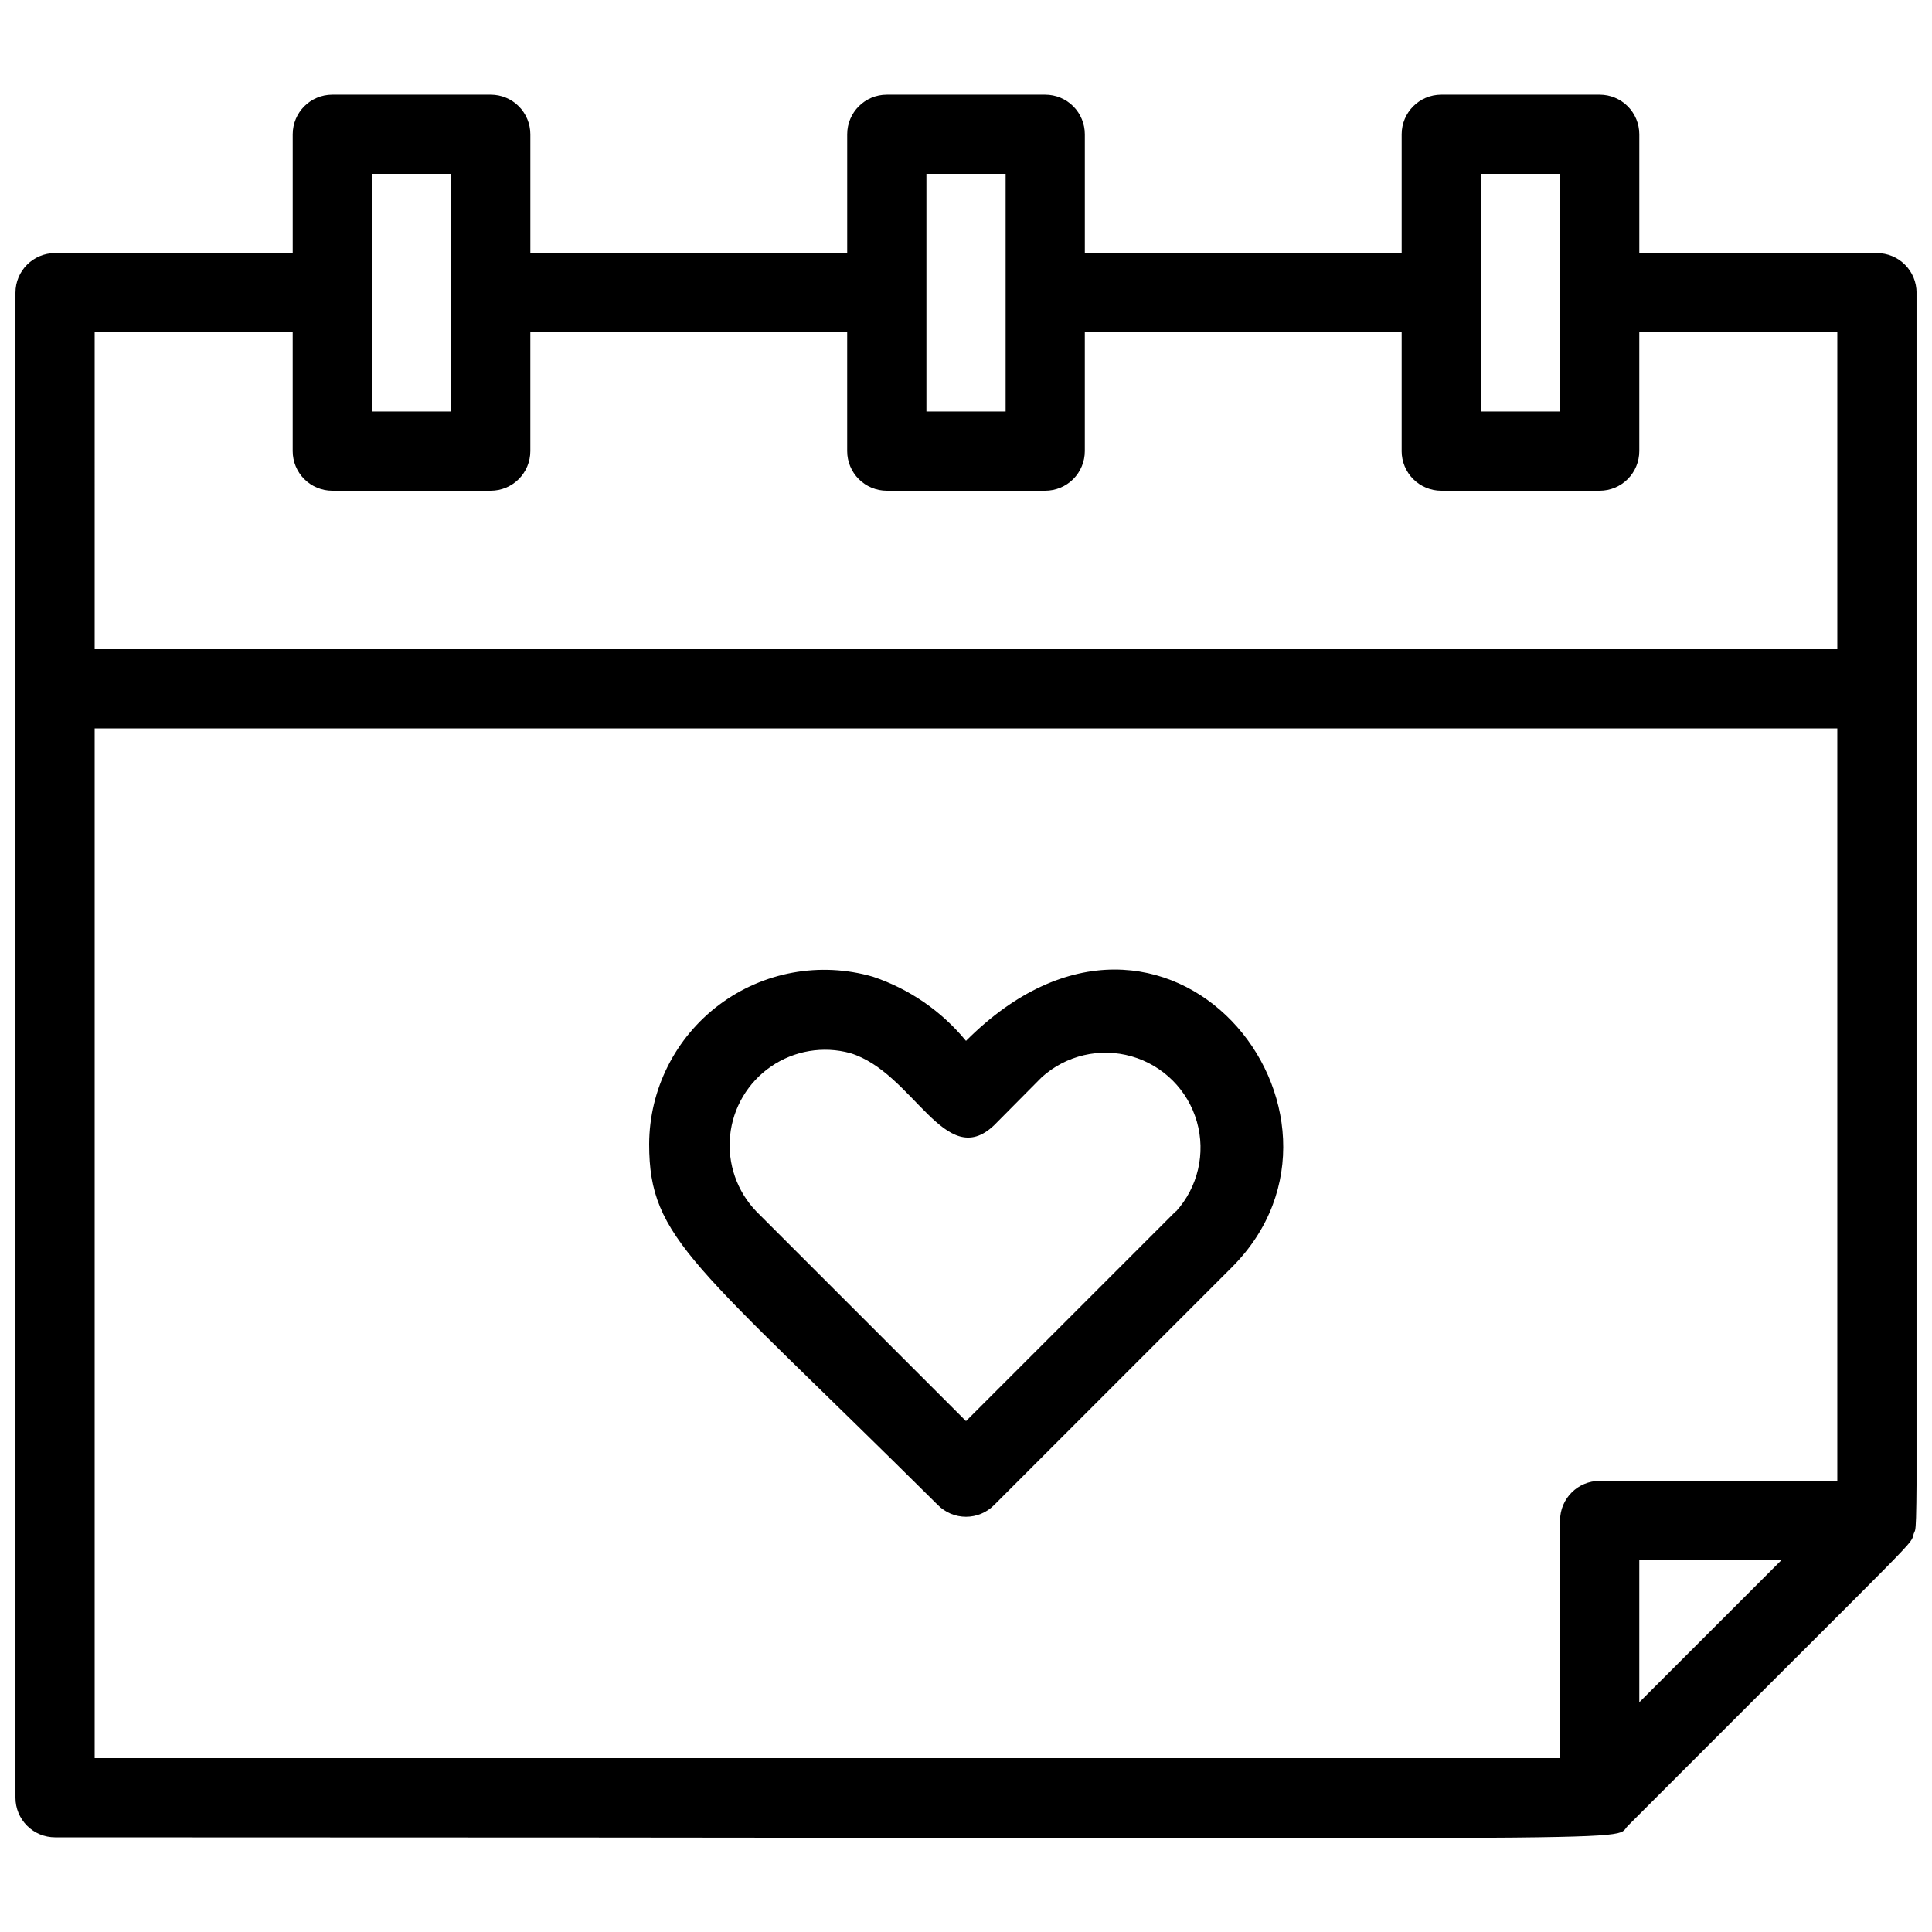
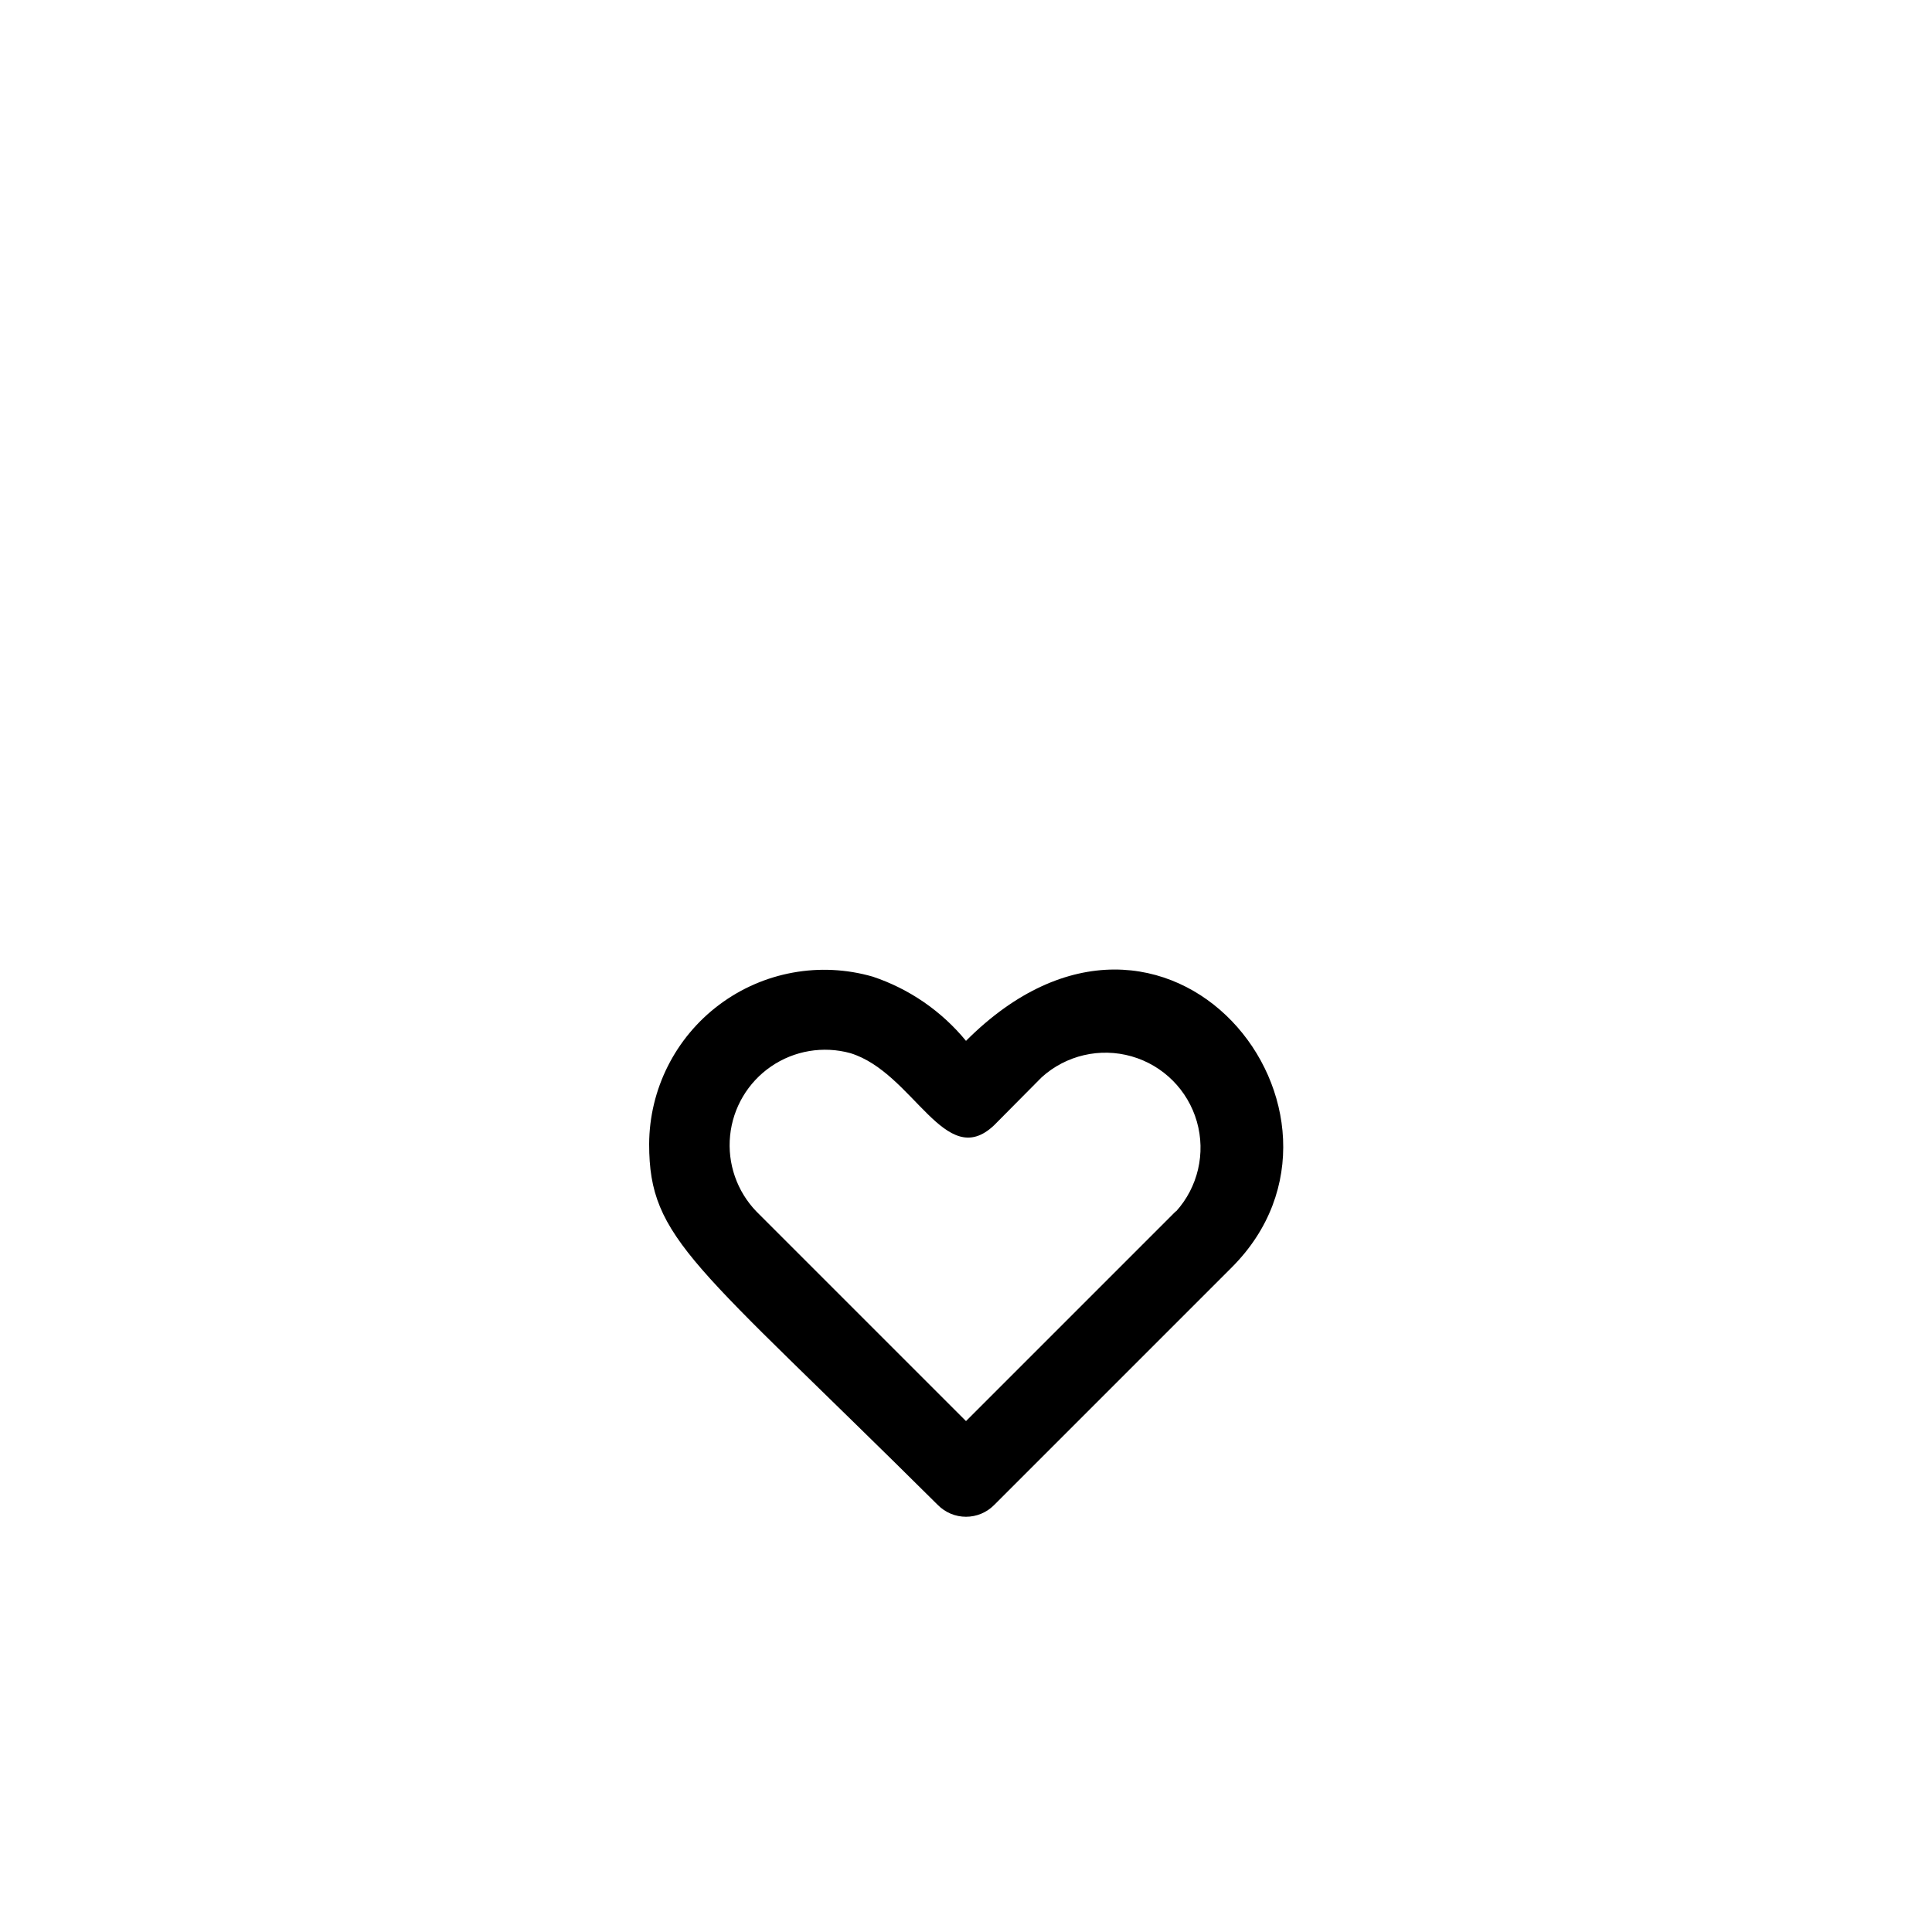
<svg xmlns="http://www.w3.org/2000/svg" width="800px" height="800px" version="1.1" viewBox="144 144 512 512">
  <defs>
    <clipPath id="a">
-       <path d="m148.09 169h503.81v463h-503.81z" />
-     </clipPath>
+       </clipPath>
  </defs>
  <path d="m400 419.84c-6.461-7.875-15.012-13.77-24.668-17.004-13.984-4.051-29.059-1.305-40.715 7.422-11.652 8.727-18.535 22.418-18.586 36.977 0 25.297 11.965 31.488 76.516 95.617 1.969 1.988 4.652 3.106 7.453 3.106 2.797 0 5.481-1.117 7.449-3.106l62.977-62.977c40.516-40.512-17.004-113.57-70.426-60.035zm55.629 45.133-55.629 55.629-55.527-55.523c-5.176-5.352-7.734-12.715-6.988-20.125 0.742-7.41 4.715-14.113 10.855-18.328 6.144-4.211 13.828-5.504 21.012-3.531 16.793 5.144 25.086 31.488 38.102 19.102l12.594-12.699c6.449-5.844 15.461-7.945 23.832-5.555s14.914 8.934 17.305 17.305c2.391 8.371 0.289 17.383-5.555 23.832z" />
  <g clip-path="url(#a)">
-     <path d="m641.41 211.07h-62.977v-31.488c0-2.785-1.105-5.453-3.074-7.422s-4.637-3.074-7.422-3.074h-41.984c-5.797 0-10.496 4.699-10.496 10.496v31.488h-83.965v-31.488c0-2.785-1.109-5.453-3.074-7.422-1.969-1.969-4.641-3.074-7.422-3.074h-41.984c-5.797 0-10.496 4.699-10.496 10.496v31.488h-83.969v-31.488c0-2.785-1.105-5.453-3.074-7.422s-4.641-3.074-7.422-3.074h-41.984c-5.797 0-10.496 4.699-10.496 10.496v31.488h-62.977c-5.797 0-10.496 4.699-10.496 10.496v398.85c0 2.785 1.105 5.453 3.074 7.422s4.637 3.074 7.422 3.074c436.64 0 412.29 1.469 416.8-3.043 80.715-80.82 74.625-73.996 75.781-77.461s0.734 16.793 0.734-328.84c0-2.785-1.105-5.453-3.074-7.422s-4.637-3.074-7.422-3.074zm-104.96-20.992h20.992v62.977h-20.992zm-146.94 0h20.992v62.977h-20.992zm-146.95 0h20.992v62.977h-20.992zm-73.473 41.984h52.48v31.488c0 2.781 1.105 5.453 3.074 7.422s4.637 3.074 7.422 3.074h41.984c2.781 0 5.453-1.105 7.422-3.074s3.074-4.641 3.074-7.422v-31.488h83.969v31.488c0 2.781 1.105 5.453 3.074 7.422s4.637 3.074 7.422 3.074h41.984c2.781 0 5.453-1.105 7.422-3.074 1.965-1.969 3.074-4.641 3.074-7.422v-31.488h83.969v31.488h-0.004c0 2.781 1.109 5.453 3.074 7.422 1.969 1.969 4.641 3.074 7.422 3.074h41.984c2.785 0 5.453-1.105 7.422-3.074s3.074-4.641 3.074-7.422v-31.488h52.48v83.969h-461.82zm388.35 314.88v62.977h-388.35v-272.89h461.82v199.42h-62.977c-5.797 0-10.496 4.699-10.496 10.496zm20.992 48.176v-37.68h37.68z" />
-   </g>
+     </g>
</svg>